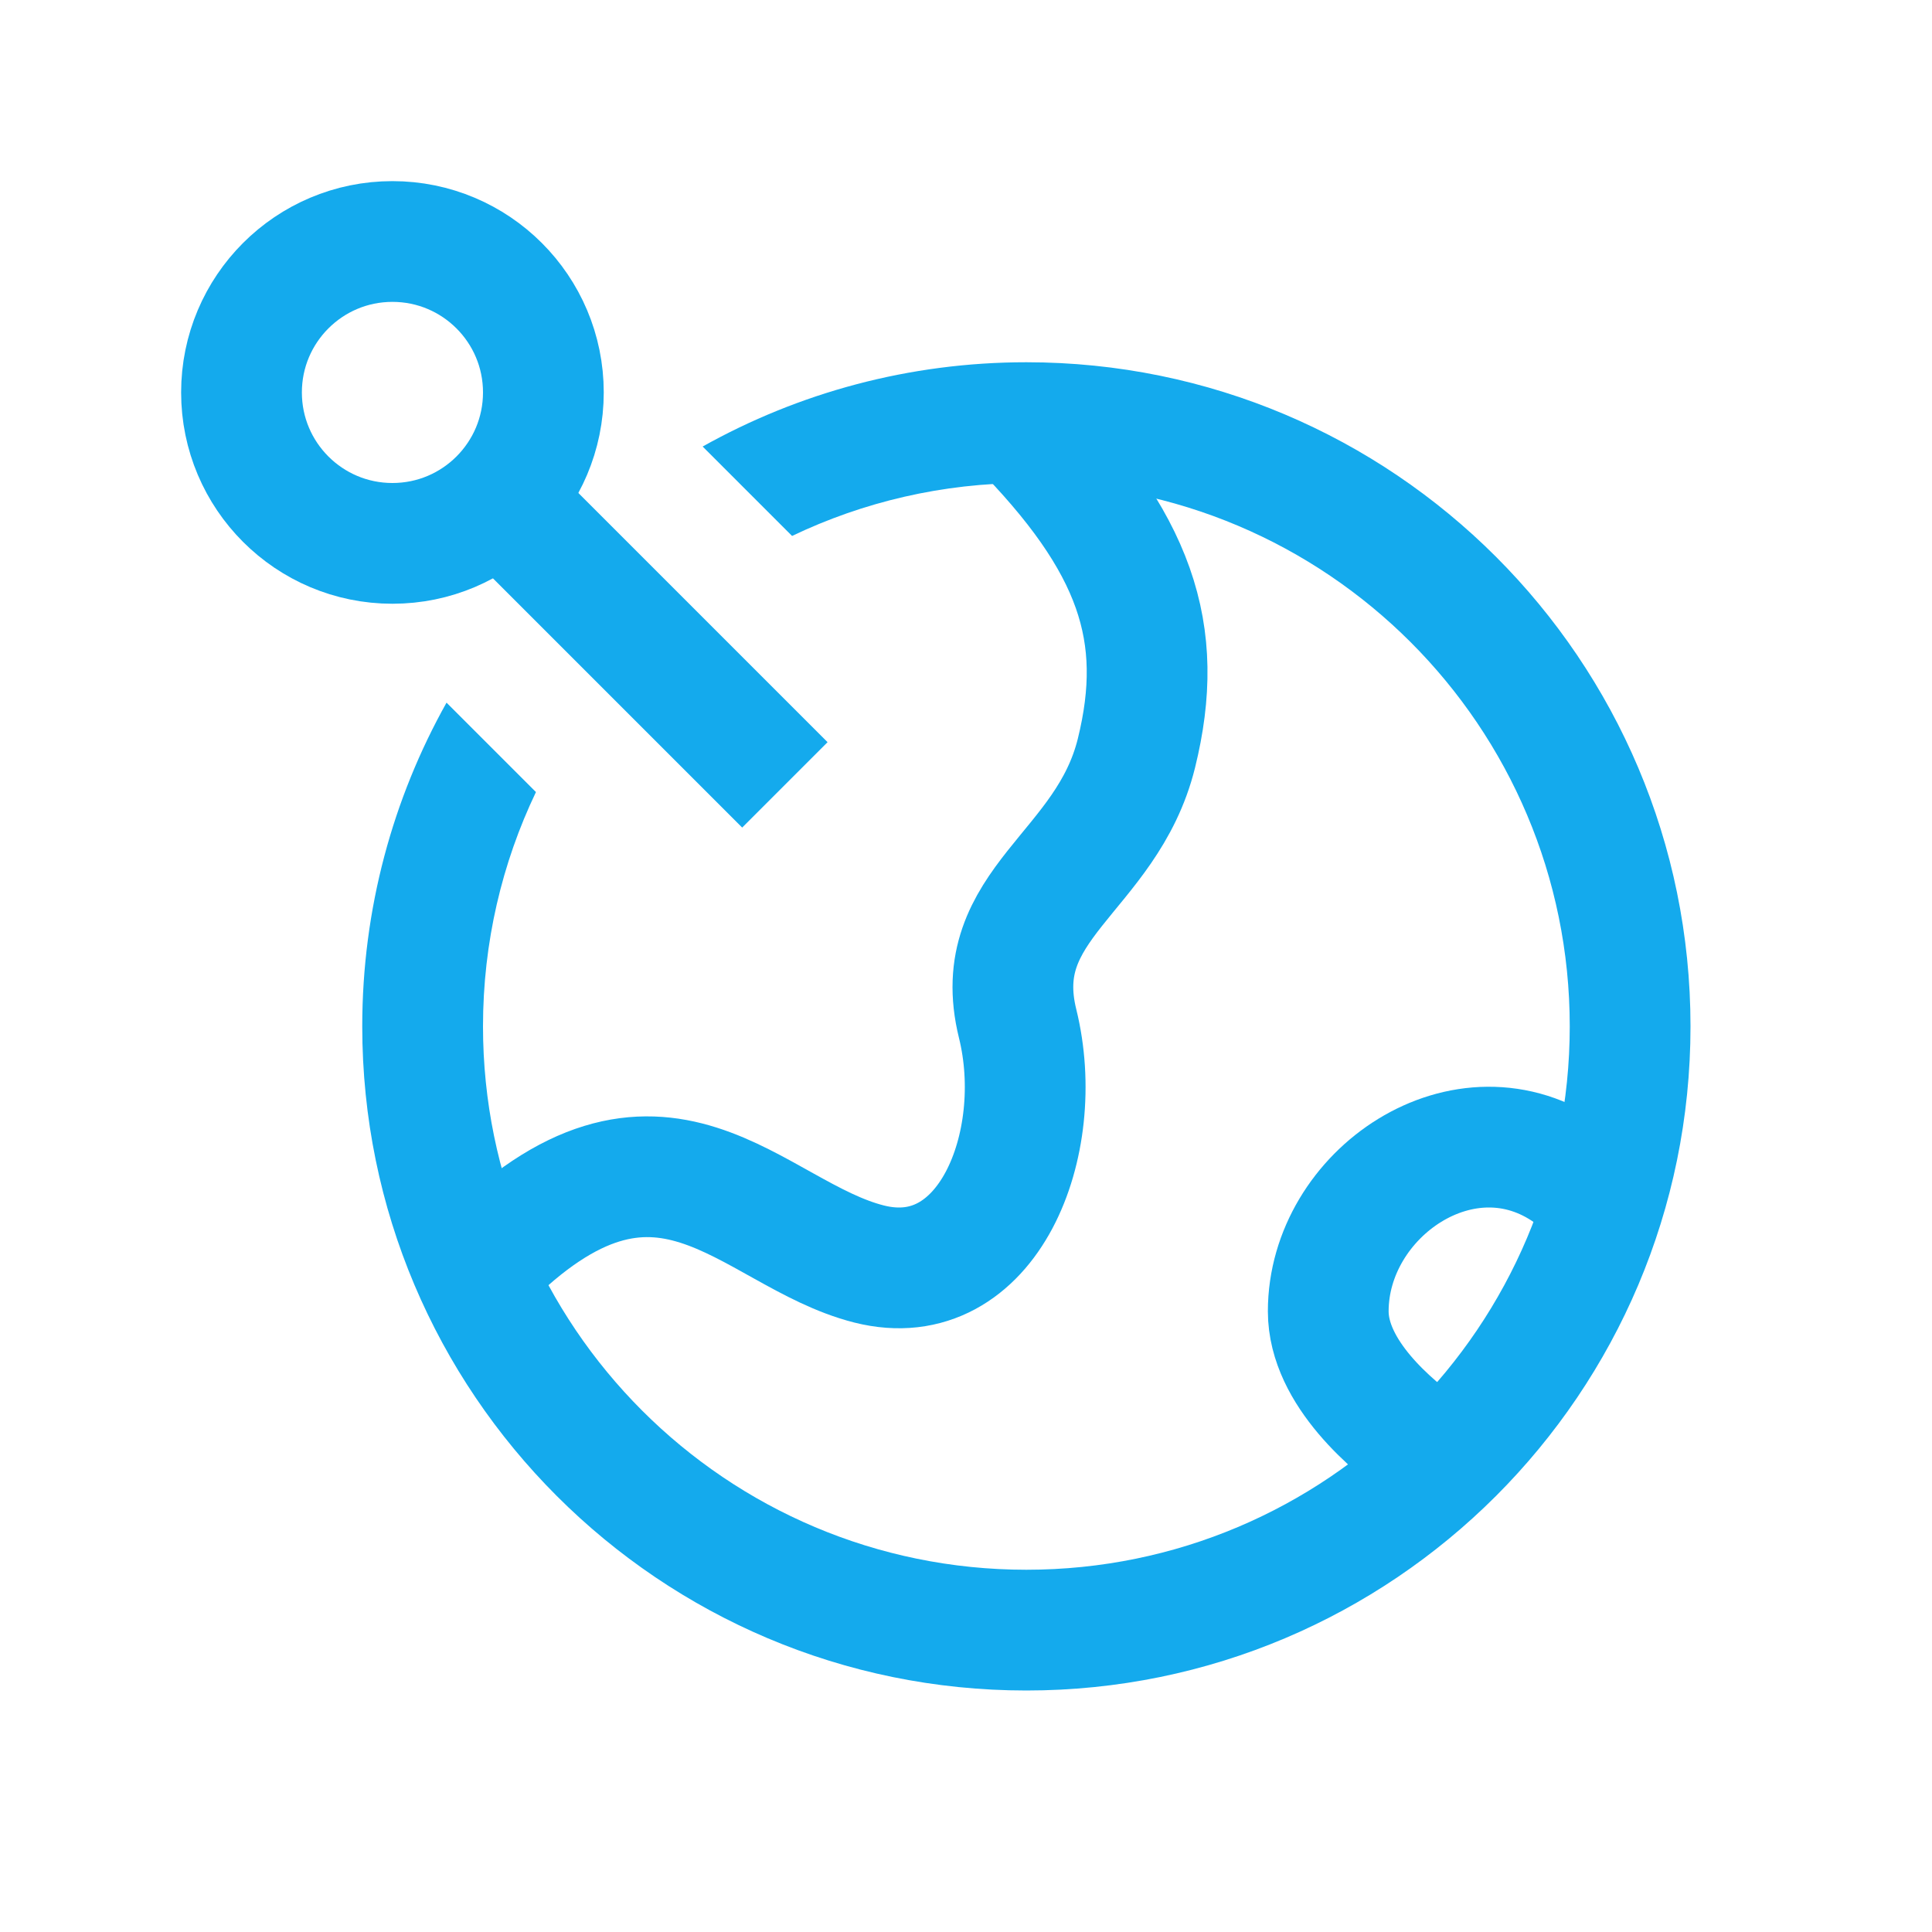
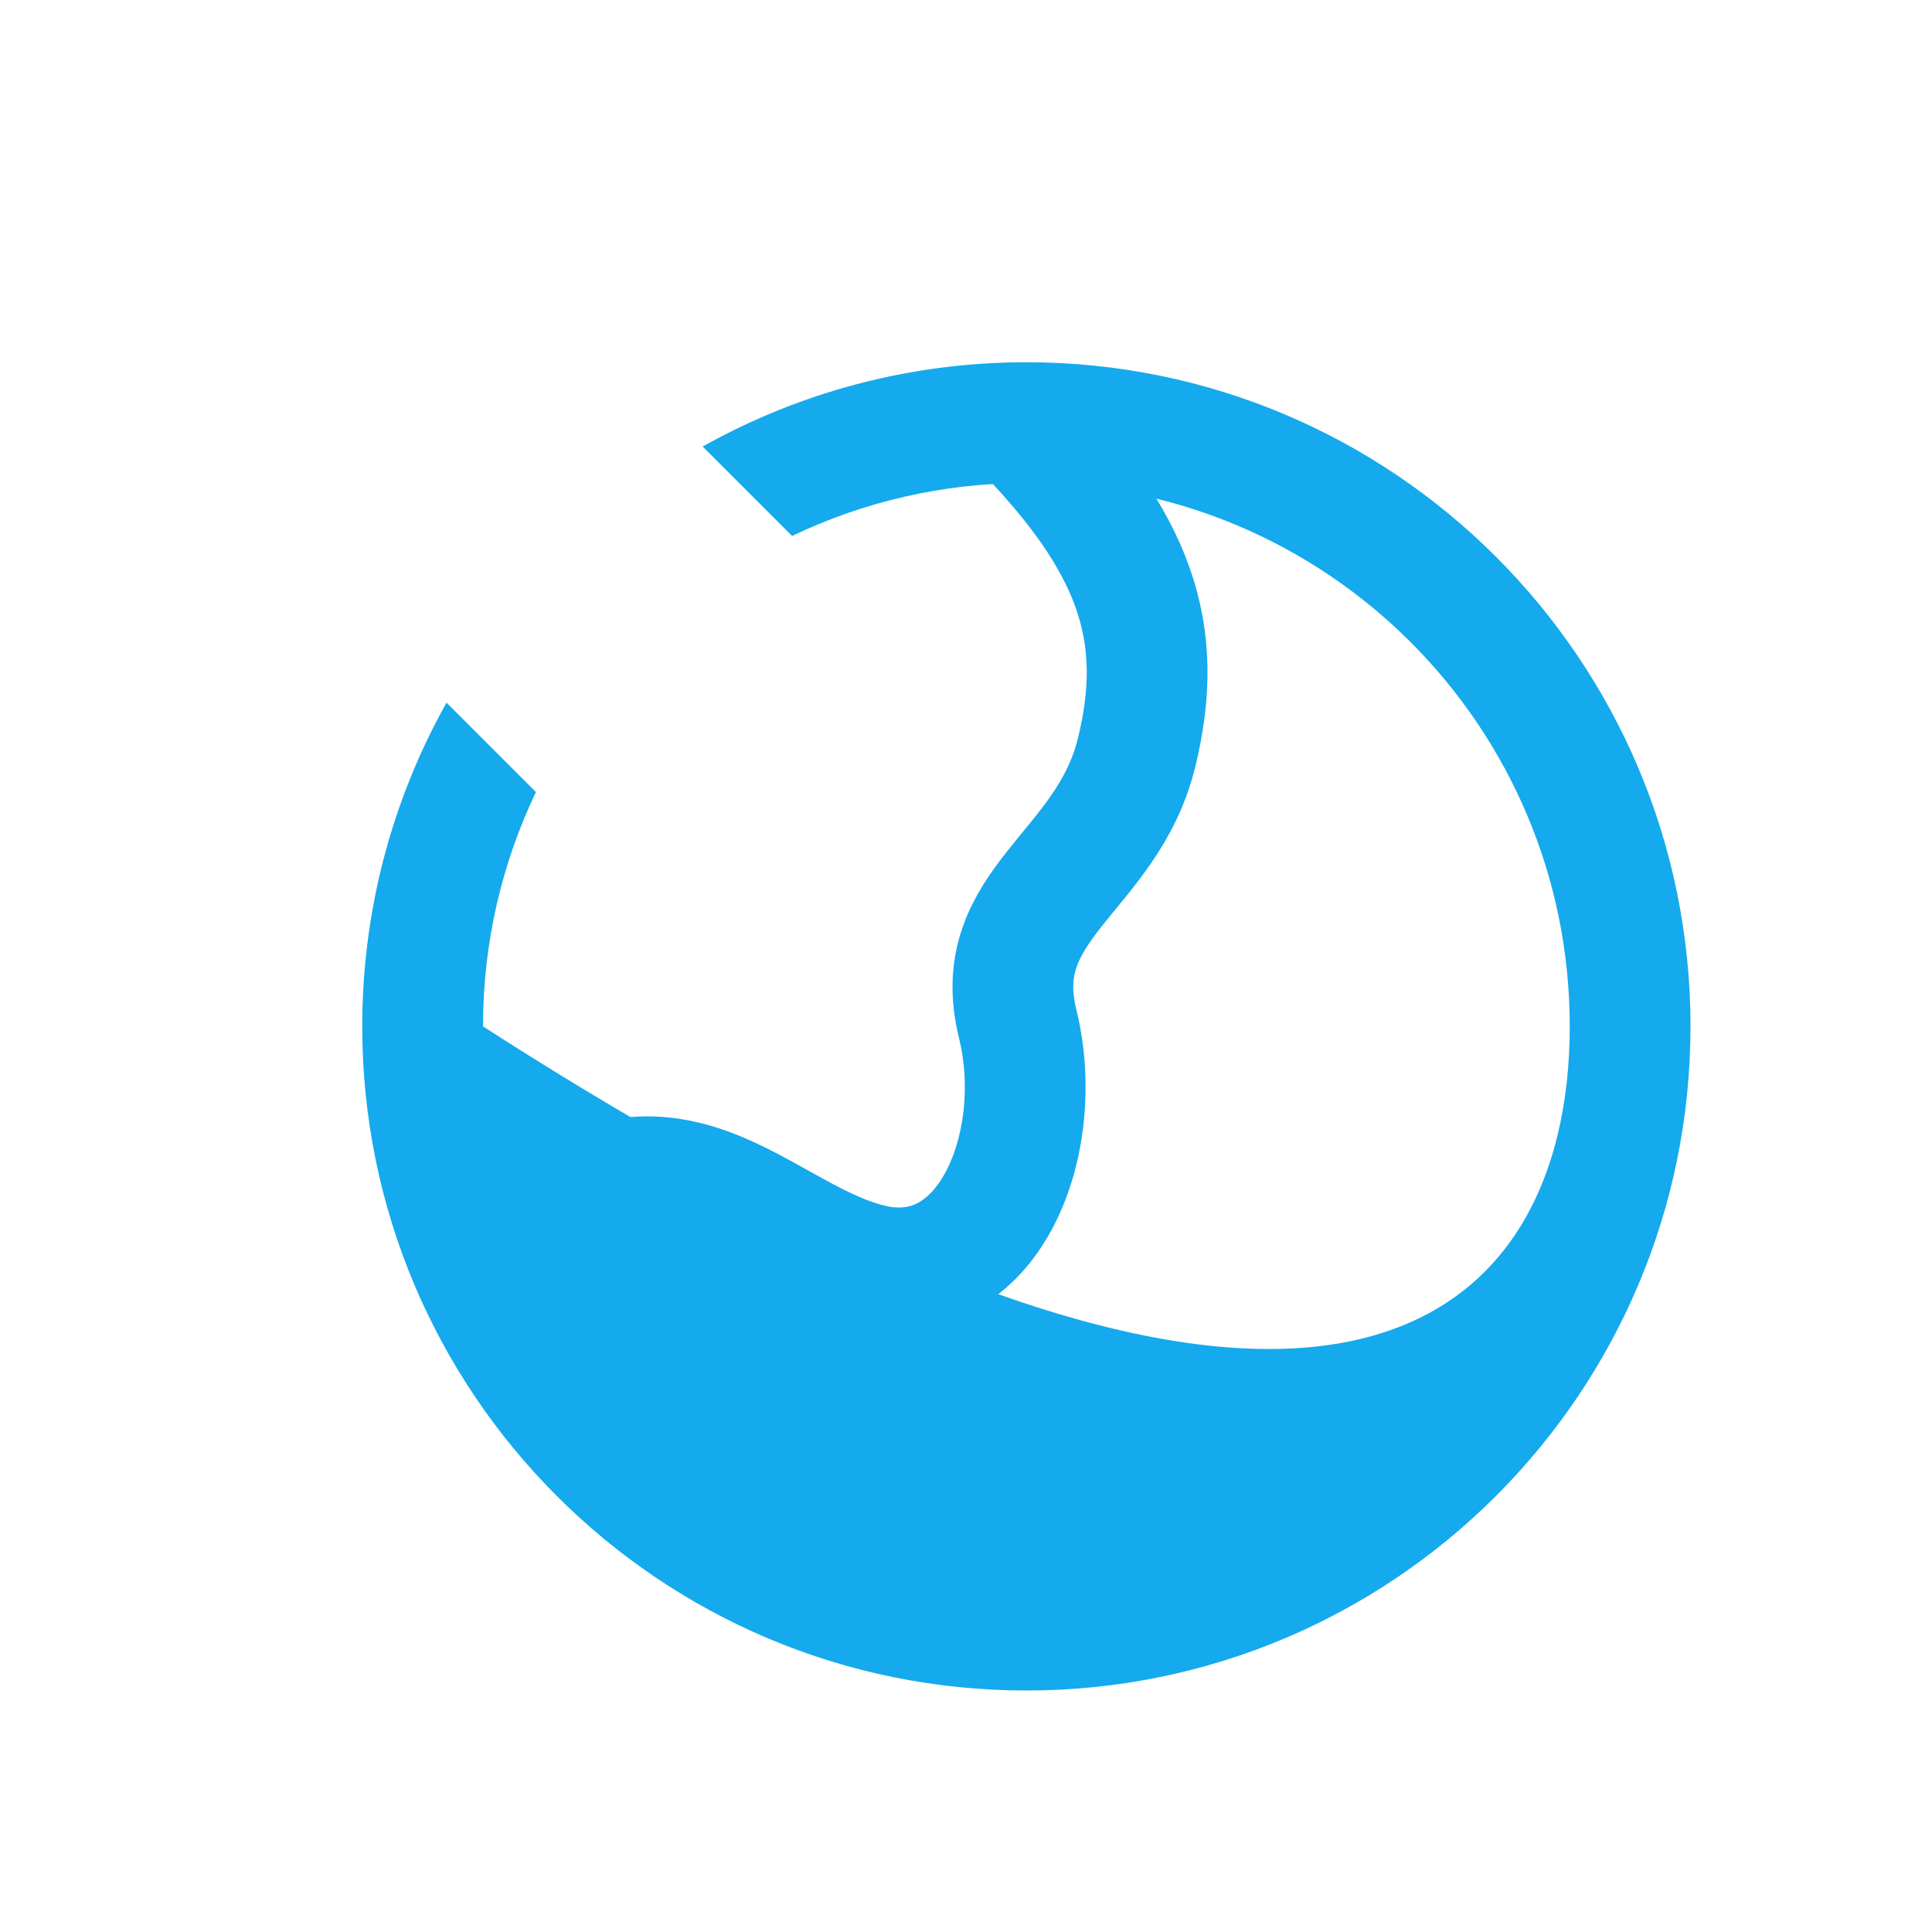
<svg xmlns="http://www.w3.org/2000/svg" width="32" height="32" viewBox="0 0 32 32" fill="none">
-   <path d="M17 6C23.075 6 28 10.925 28 17C28 23.075 23.075 28 17 28C10.925 28 6 23.075 6 17C6 15.053 6.508 13.224 7.396 11.638L8.877 13.119C8.315 14.294 8 15.61 8 17C8 21.971 12.029 26 17 26C21.971 26 26 21.971 26 17C26 12.029 21.971 8 17 8C15.61 8 14.294 8.315 13.119 8.877L11.638 7.396C13.224 6.508 15.053 6 17 6Z" fill="#14AAED" />
-   <path d="M13 13L8 8" stroke="#14AAED" stroke-width="2" />
-   <circle cx="6.5" cy="6.5" r="2.5" stroke="#14AAED" stroke-width="2" />
+   <path d="M17 6C23.075 6 28 10.925 28 17C28 23.075 23.075 28 17 28C10.925 28 6 23.075 6 17C6 15.053 6.508 13.224 7.396 11.638L8.877 13.119C8.315 14.294 8 15.61 8 17C21.971 26 26 21.971 26 17C26 12.029 21.971 8 17 8C15.61 8 14.294 8.315 13.119 8.877L11.638 7.396C13.224 6.508 15.053 6 17 6Z" fill="#14AAED" />
  <path d="M16.855 7C18.823 8.991 19.314 10.484 18.823 12.475C18.331 14.466 16.363 14.963 16.855 16.954C17.347 18.945 16.363 21.433 14.395 20.936C12.427 20.438 10.952 17.949 8 20.936" stroke="#14AAED" stroke-width="2" />
-   <path d="M26 19.439C24.267 18.204 22 19.769 22 21.719C22 22.741 23.067 23.62 23.6 24" stroke="#14AAED" stroke-width="2" />
</svg>